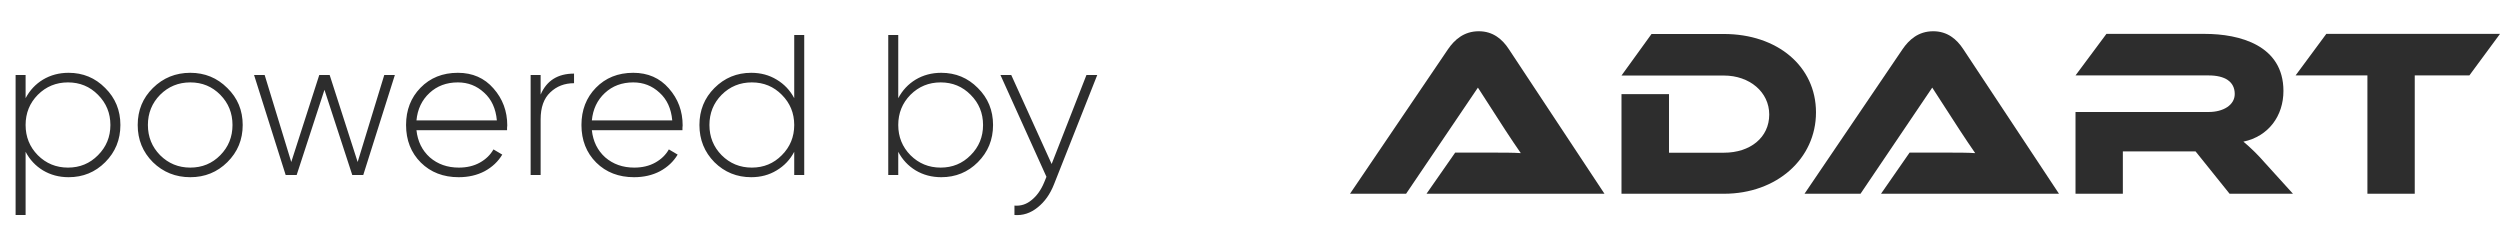
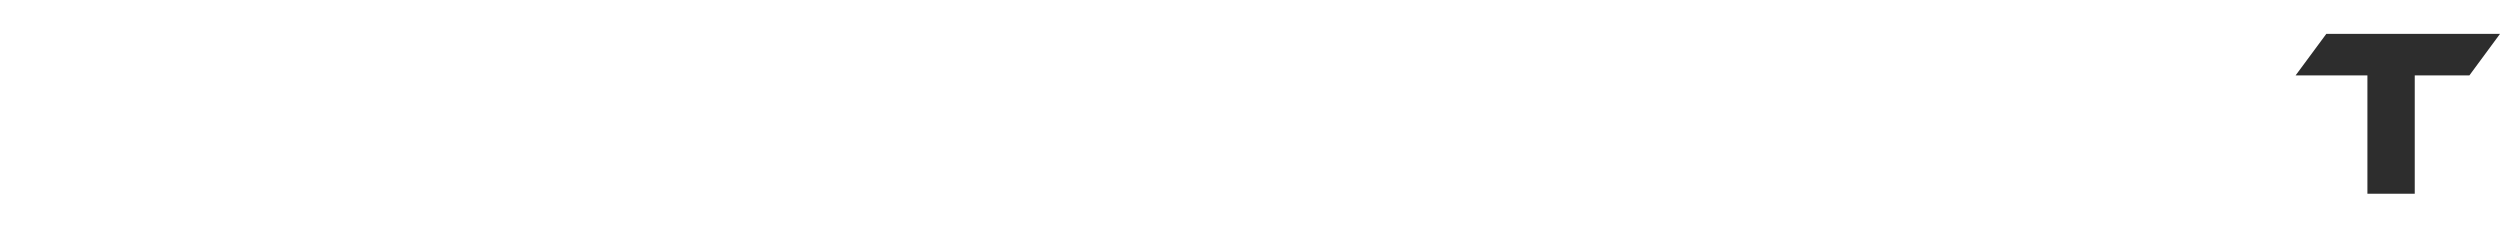
<svg xmlns="http://www.w3.org/2000/svg" width="200" height="18" viewBox="0 0 200 18" fill="none">
-   <path d="M5.488 5.824C6.64 5.824 7.616 6.229 8.416 7.04C9.226 7.84 9.632 8.827 9.632 10C9.632 11.173 9.226 12.165 8.416 12.976C7.616 13.776 6.64 14.176 5.488 14.176C4.73 14.176 4.048 13.995 3.44 13.632C2.842 13.269 2.378 12.773 2.048 12.144V17.2H1.248V6H2.048V7.856C2.378 7.227 2.842 6.731 3.44 6.368C4.048 6.005 4.73 5.824 5.488 5.824ZM3.024 12.416C3.685 13.077 4.49 13.408 5.44 13.408C6.389 13.408 7.189 13.077 7.84 12.416C8.501 11.755 8.832 10.949 8.832 10C8.832 9.051 8.501 8.245 7.84 7.584C7.189 6.923 6.389 6.592 5.44 6.592C4.49 6.592 3.685 6.923 3.024 7.584C2.373 8.245 2.048 9.051 2.048 10C2.048 10.949 2.373 11.755 3.024 12.416ZM15.224 14.176C14.051 14.176 13.053 13.776 12.232 12.976C11.421 12.165 11.016 11.173 11.016 10C11.016 8.827 11.421 7.84 12.232 7.04C13.053 6.229 14.051 5.824 15.224 5.824C16.387 5.824 17.373 6.229 18.184 7.04C19.006 7.84 19.416 8.827 19.416 10C19.416 11.173 19.006 12.165 18.184 12.976C17.373 13.776 16.387 14.176 15.224 14.176ZM12.808 12.416C13.47 13.077 14.275 13.408 15.224 13.408C16.174 13.408 16.974 13.077 17.624 12.416C18.275 11.755 18.6 10.949 18.6 10C18.6 9.051 18.275 8.245 17.624 7.584C16.974 6.923 16.174 6.592 15.224 6.592C14.275 6.592 13.47 6.923 12.808 7.584C12.158 8.245 11.832 9.051 11.832 10C11.832 10.949 12.158 11.755 12.808 12.416ZM30.741 6H31.589L29.061 14H28.181L25.957 7.184L23.733 14H22.853L20.325 6H21.173L23.301 12.96L25.541 6H26.373L28.613 12.96L30.741 6ZM36.629 5.824C37.802 5.824 38.752 6.24 39.477 7.072C40.213 7.904 40.581 8.891 40.581 10.032C40.581 10.075 40.575 10.139 40.565 10.224C40.565 10.309 40.565 10.373 40.565 10.416H33.317C33.413 11.312 33.77 12.037 34.389 12.592C35.018 13.136 35.791 13.408 36.709 13.408C37.349 13.408 37.909 13.275 38.389 13.008C38.869 12.741 39.231 12.389 39.477 11.952L40.181 12.368C39.85 12.923 39.381 13.365 38.773 13.696C38.165 14.016 37.471 14.176 36.693 14.176C35.466 14.176 34.458 13.787 33.669 13.008C32.88 12.219 32.485 11.216 32.485 10C32.485 8.805 32.869 7.813 33.637 7.024C34.416 6.224 35.413 5.824 36.629 5.824ZM36.629 6.592C35.722 6.592 34.965 6.875 34.357 7.44C33.749 8.005 33.402 8.736 33.317 9.632H39.749C39.663 8.683 39.322 7.941 38.725 7.408C38.138 6.864 37.44 6.592 36.629 6.592ZM43.251 7.568C43.731 6.448 44.621 5.888 45.923 5.888V6.656C45.165 6.656 44.531 6.901 44.019 7.392C43.507 7.872 43.251 8.592 43.251 9.552V14H42.451V6H43.251V7.568ZM50.66 5.824C51.834 5.824 52.783 6.24 53.508 7.072C54.244 7.904 54.612 8.891 54.612 10.032C54.612 10.075 54.607 10.139 54.596 10.224C54.596 10.309 54.596 10.373 54.596 10.416H47.348C47.444 11.312 47.801 12.037 48.42 12.592C49.05 13.136 49.823 13.408 50.74 13.408C51.38 13.408 51.94 13.275 52.42 13.008C52.9 12.741 53.263 12.389 53.508 11.952L54.212 12.368C53.882 12.923 53.412 13.365 52.804 13.696C52.196 14.016 51.503 14.176 50.724 14.176C49.498 14.176 48.489 13.787 47.7 13.008C46.911 12.219 46.516 11.216 46.516 10C46.516 8.805 46.9 7.813 47.668 7.024C48.447 6.224 49.444 5.824 50.66 5.824ZM50.66 6.592C49.754 6.592 48.996 6.875 48.388 7.44C47.78 8.005 47.434 8.736 47.348 9.632H53.78C53.695 8.683 53.353 7.941 52.756 7.408C52.169 6.864 51.471 6.592 50.66 6.592ZM63.538 2.8H64.338V14H63.538V12.144C63.207 12.773 62.738 13.269 62.13 13.632C61.533 13.995 60.855 14.176 60.098 14.176C58.946 14.176 57.965 13.776 57.154 12.976C56.354 12.165 55.954 11.173 55.954 10C55.954 8.827 56.354 7.84 57.154 7.04C57.965 6.229 58.946 5.824 60.098 5.824C60.855 5.824 61.533 6.005 62.13 6.368C62.738 6.731 63.207 7.227 63.538 7.856V2.8ZM57.73 12.416C58.391 13.077 59.197 13.408 60.146 13.408C61.095 13.408 61.895 13.077 62.546 12.416C63.207 11.755 63.538 10.949 63.538 10C63.538 9.051 63.207 8.245 62.546 7.584C61.895 6.923 61.095 6.592 60.146 6.592C59.197 6.592 58.391 6.923 57.73 7.584C57.079 8.245 56.754 9.051 56.754 10C56.754 10.949 57.079 11.755 57.73 12.416ZM75.3 5.824C76.452 5.824 77.428 6.229 78.228 7.04C79.039 7.84 79.444 8.827 79.444 10C79.444 11.173 79.039 12.165 78.228 12.976C77.428 13.776 76.452 14.176 75.3 14.176C74.543 14.176 73.86 13.995 73.252 13.632C72.655 13.269 72.191 12.773 71.86 12.144V14H71.06V2.8H71.86V7.856C72.191 7.227 72.655 6.731 73.252 6.368C73.86 6.005 74.543 5.824 75.3 5.824ZM72.836 12.416C73.498 13.077 74.303 13.408 75.252 13.408C76.201 13.408 77.001 13.077 77.652 12.416C78.314 11.755 78.644 10.949 78.644 10C78.644 9.051 78.314 8.245 77.652 7.584C77.001 6.923 76.201 6.592 75.252 6.592C74.303 6.592 73.498 6.923 72.836 7.584C72.186 8.245 71.86 9.051 71.86 10C71.86 10.949 72.186 11.755 72.836 12.416ZM86.916 6H87.78L84.324 14.736C84.015 15.525 83.578 16.144 83.012 16.592C82.447 17.051 81.828 17.253 81.156 17.2V16.448C81.668 16.491 82.127 16.341 82.532 16C82.948 15.669 83.284 15.195 83.54 14.576L83.716 14.144L80.036 6H80.9L84.132 13.12L86.916 6Z" fill="#2D2D2D" />
-   <path d="M114.12 15.5L116.414 12.209H119.478C120.209 12.209 121.072 12.209 121.663 12.25C121.336 11.795 120.823 11.007 120.419 10.398L118.233 7.009L112.487 15.5H108L115.846 3.93C116.359 3.183 117.114 2.5 118.303 2.5C119.439 2.5 120.185 3.134 120.706 3.93L128.358 15.5H114.12Z" fill="#2D2D2D" />
-   <path d="M137.915 15.5H129.719V7.529H133.521V12.217H137.915C140.022 12.217 141.539 10.999 141.539 9.162C141.539 7.367 139.968 6.043 137.915 6.043H129.719L132.122 2.719H137.907C142.192 2.719 145.279 5.303 145.279 8.992C145.279 12.681 142.161 15.5 137.915 15.5Z" fill="#2D2D2D" />
-   <path d="M150.481 15.5L152.767 12.209H155.839C156.57 12.209 157.433 12.209 158.016 12.25C157.69 11.795 157.177 11.007 156.772 10.398L154.579 7.009L148.841 15.5H144.361L152.208 3.93C152.721 3.183 153.467 2.5 154.657 2.5C155.792 2.5 156.539 3.134 157.06 3.93L164.719 15.5H150.481Z" fill="#2D2D2D" />
-   <path d="M183.437 15.5H178.367L175.645 12.112H169.828V15.5H166.041V8.959H176.695C177.861 8.959 178.779 8.407 178.779 7.521C178.779 6.53 177.993 6.034 176.695 6.034H166.041L168.514 2.711H176.384C179.168 2.711 182.675 3.621 182.675 7.277C182.675 9.268 181.485 10.909 179.471 11.332C180.085 11.844 180.653 12.404 181.182 13.014L183.437 15.5Z" fill="#2D2D2D" />
  <path d="M200 2.711L197.55 6.034H193.18V15.5H189.393V6.034H183.647L186.104 2.711H200Z" fill="#2D2D2D" />
</svg>